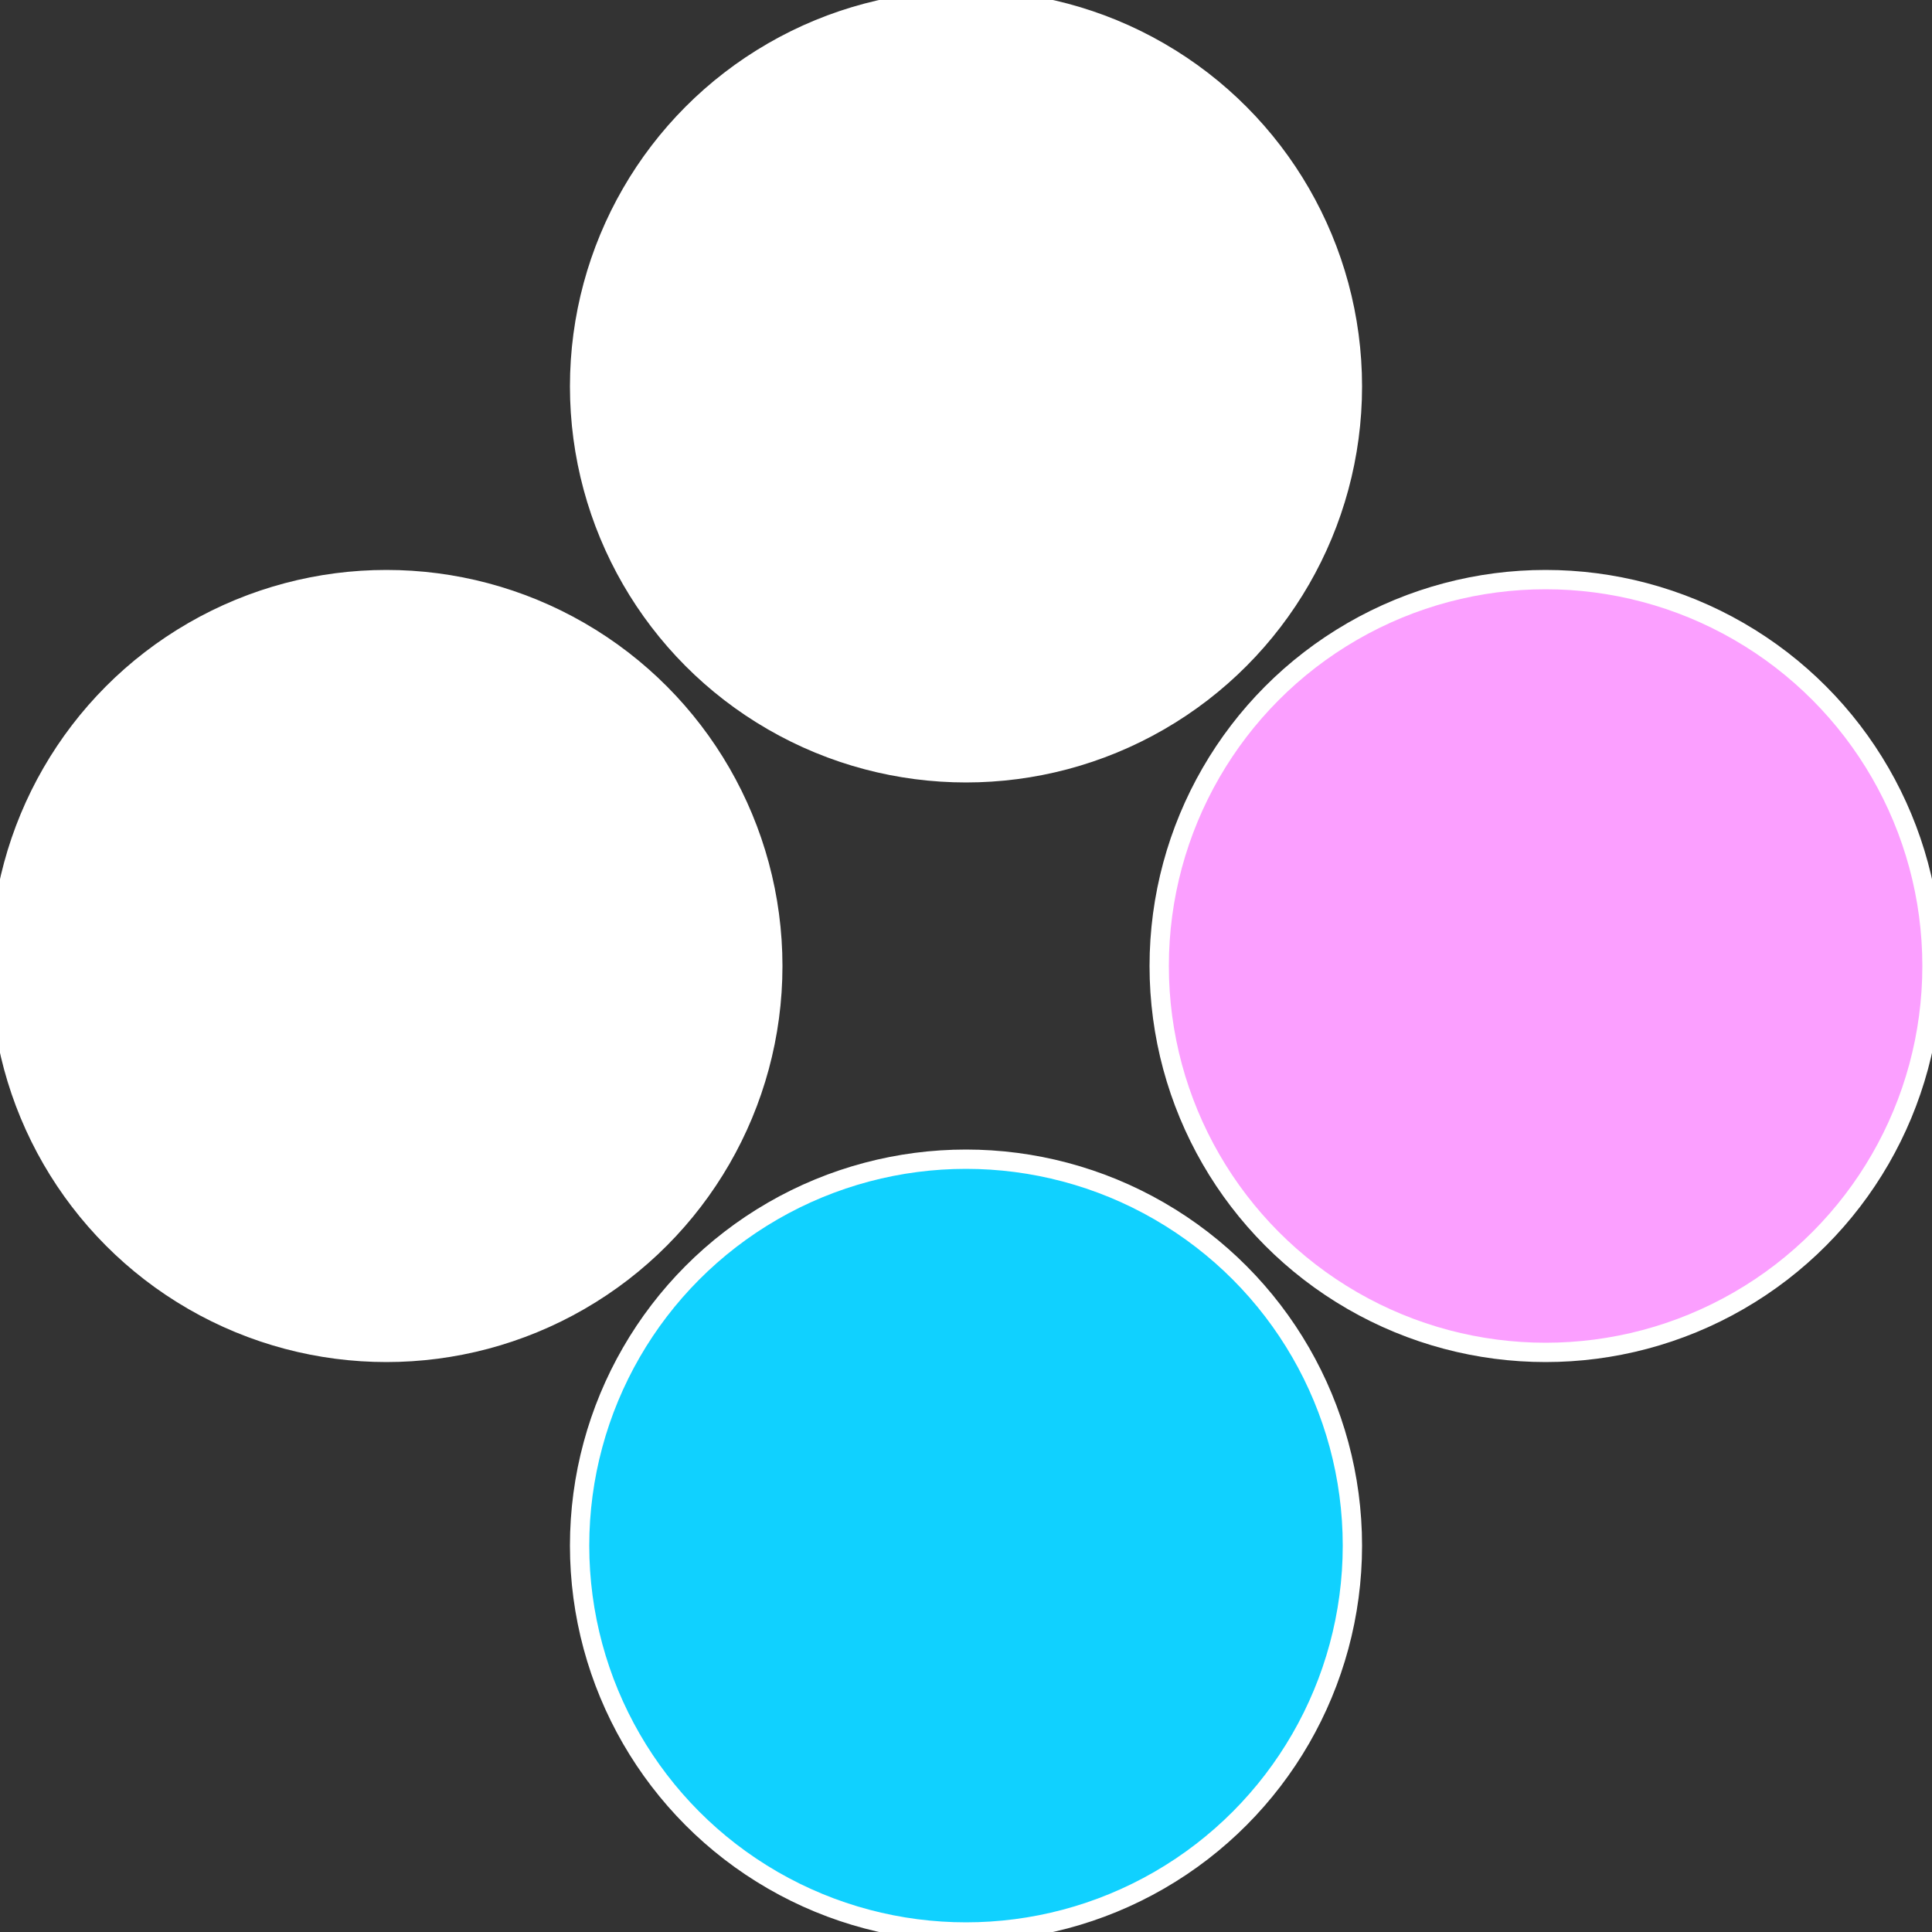
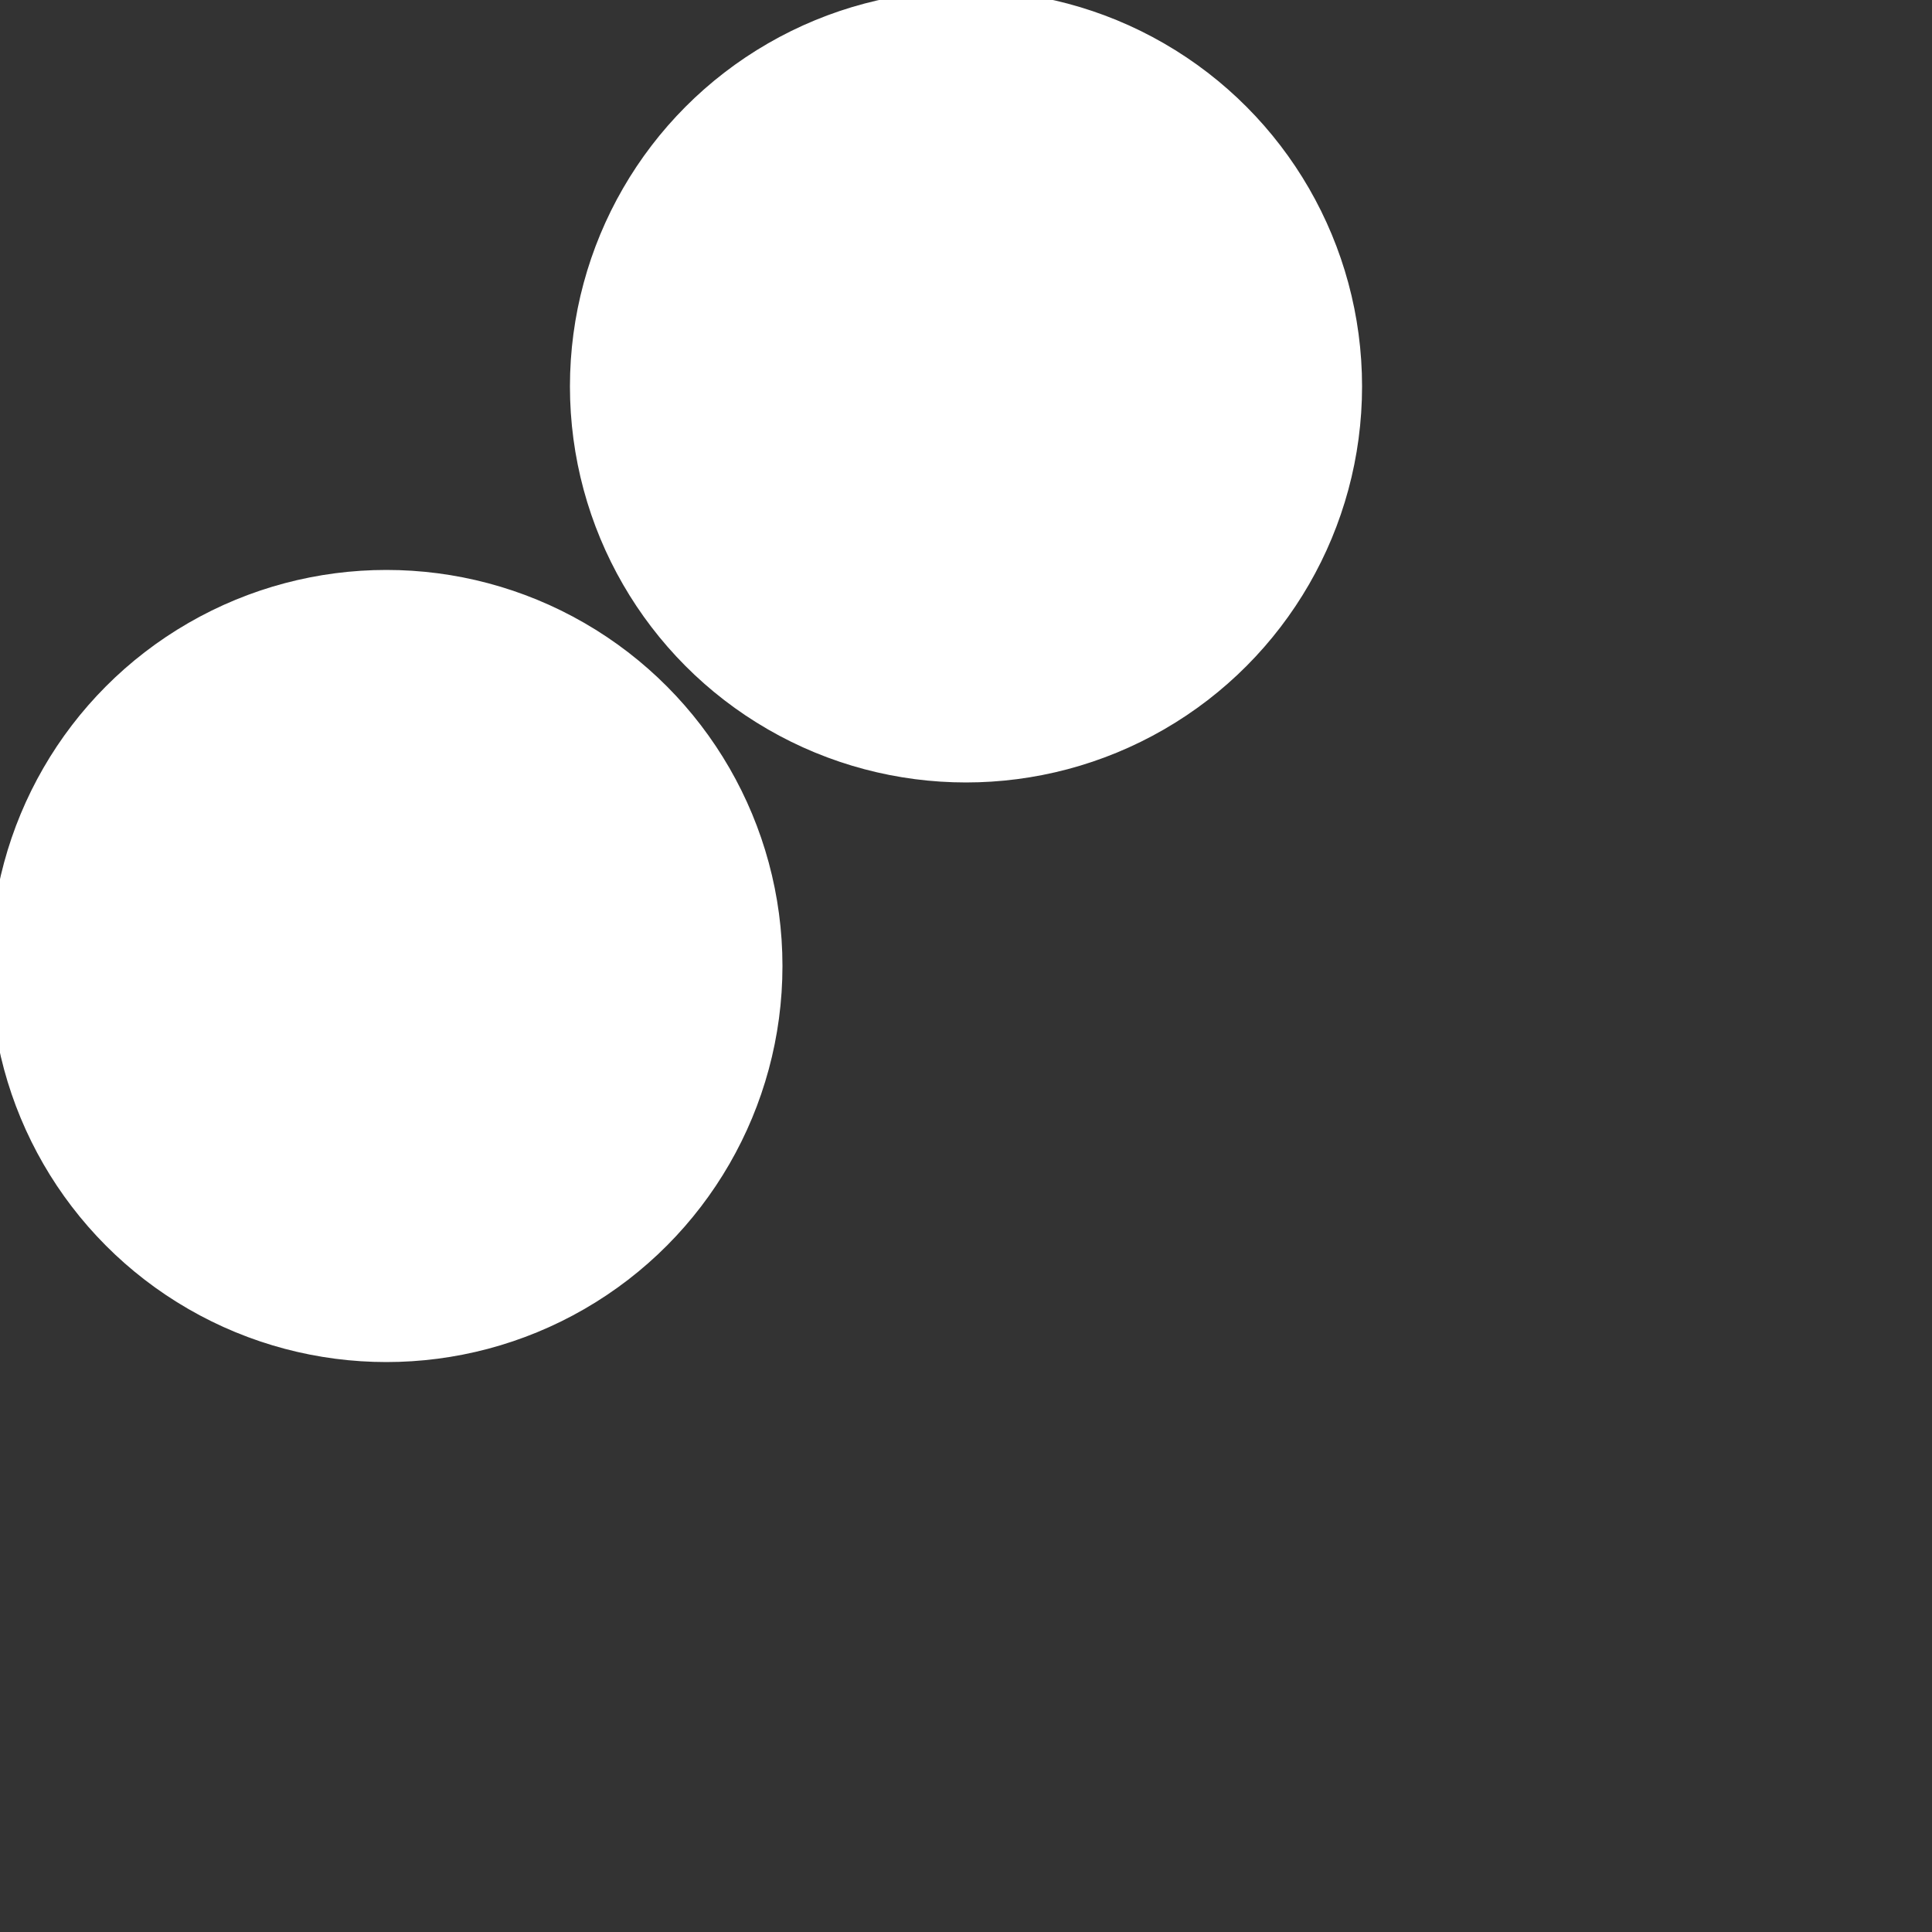
<svg xmlns="http://www.w3.org/2000/svg" width="500" height="500" viewBox="-1 -1 2 2">
  <rect x="-1" y="-1" width="2" height="2" fill="#333333" stroke="none" />
-   <circle cx="0.6" cy="0" r="0.4" fill="#fb9ffffffffffffeff810d1" stroke="#fff" stroke-width="1%" />
-   <circle cx="3.6739403974421E-17" cy="0.6" r="0.4" fill="#10d1ffffffffffffeff8fffffffffffff110" stroke="#fff" stroke-width="1%" />
  <circle cx="-0.6" cy="7.3478807948841E-17" r="0.4" fill="#fffffffffffff11010d1ffffffffffffeff8" stroke="#fff" stroke-width="1%" />
  <circle cx="-1.1021821192326E-16" cy="-0.6" r="0.4" fill="#ffffffffffffeff810d1fb9" stroke="#fff" stroke-width="1%" />
</svg>